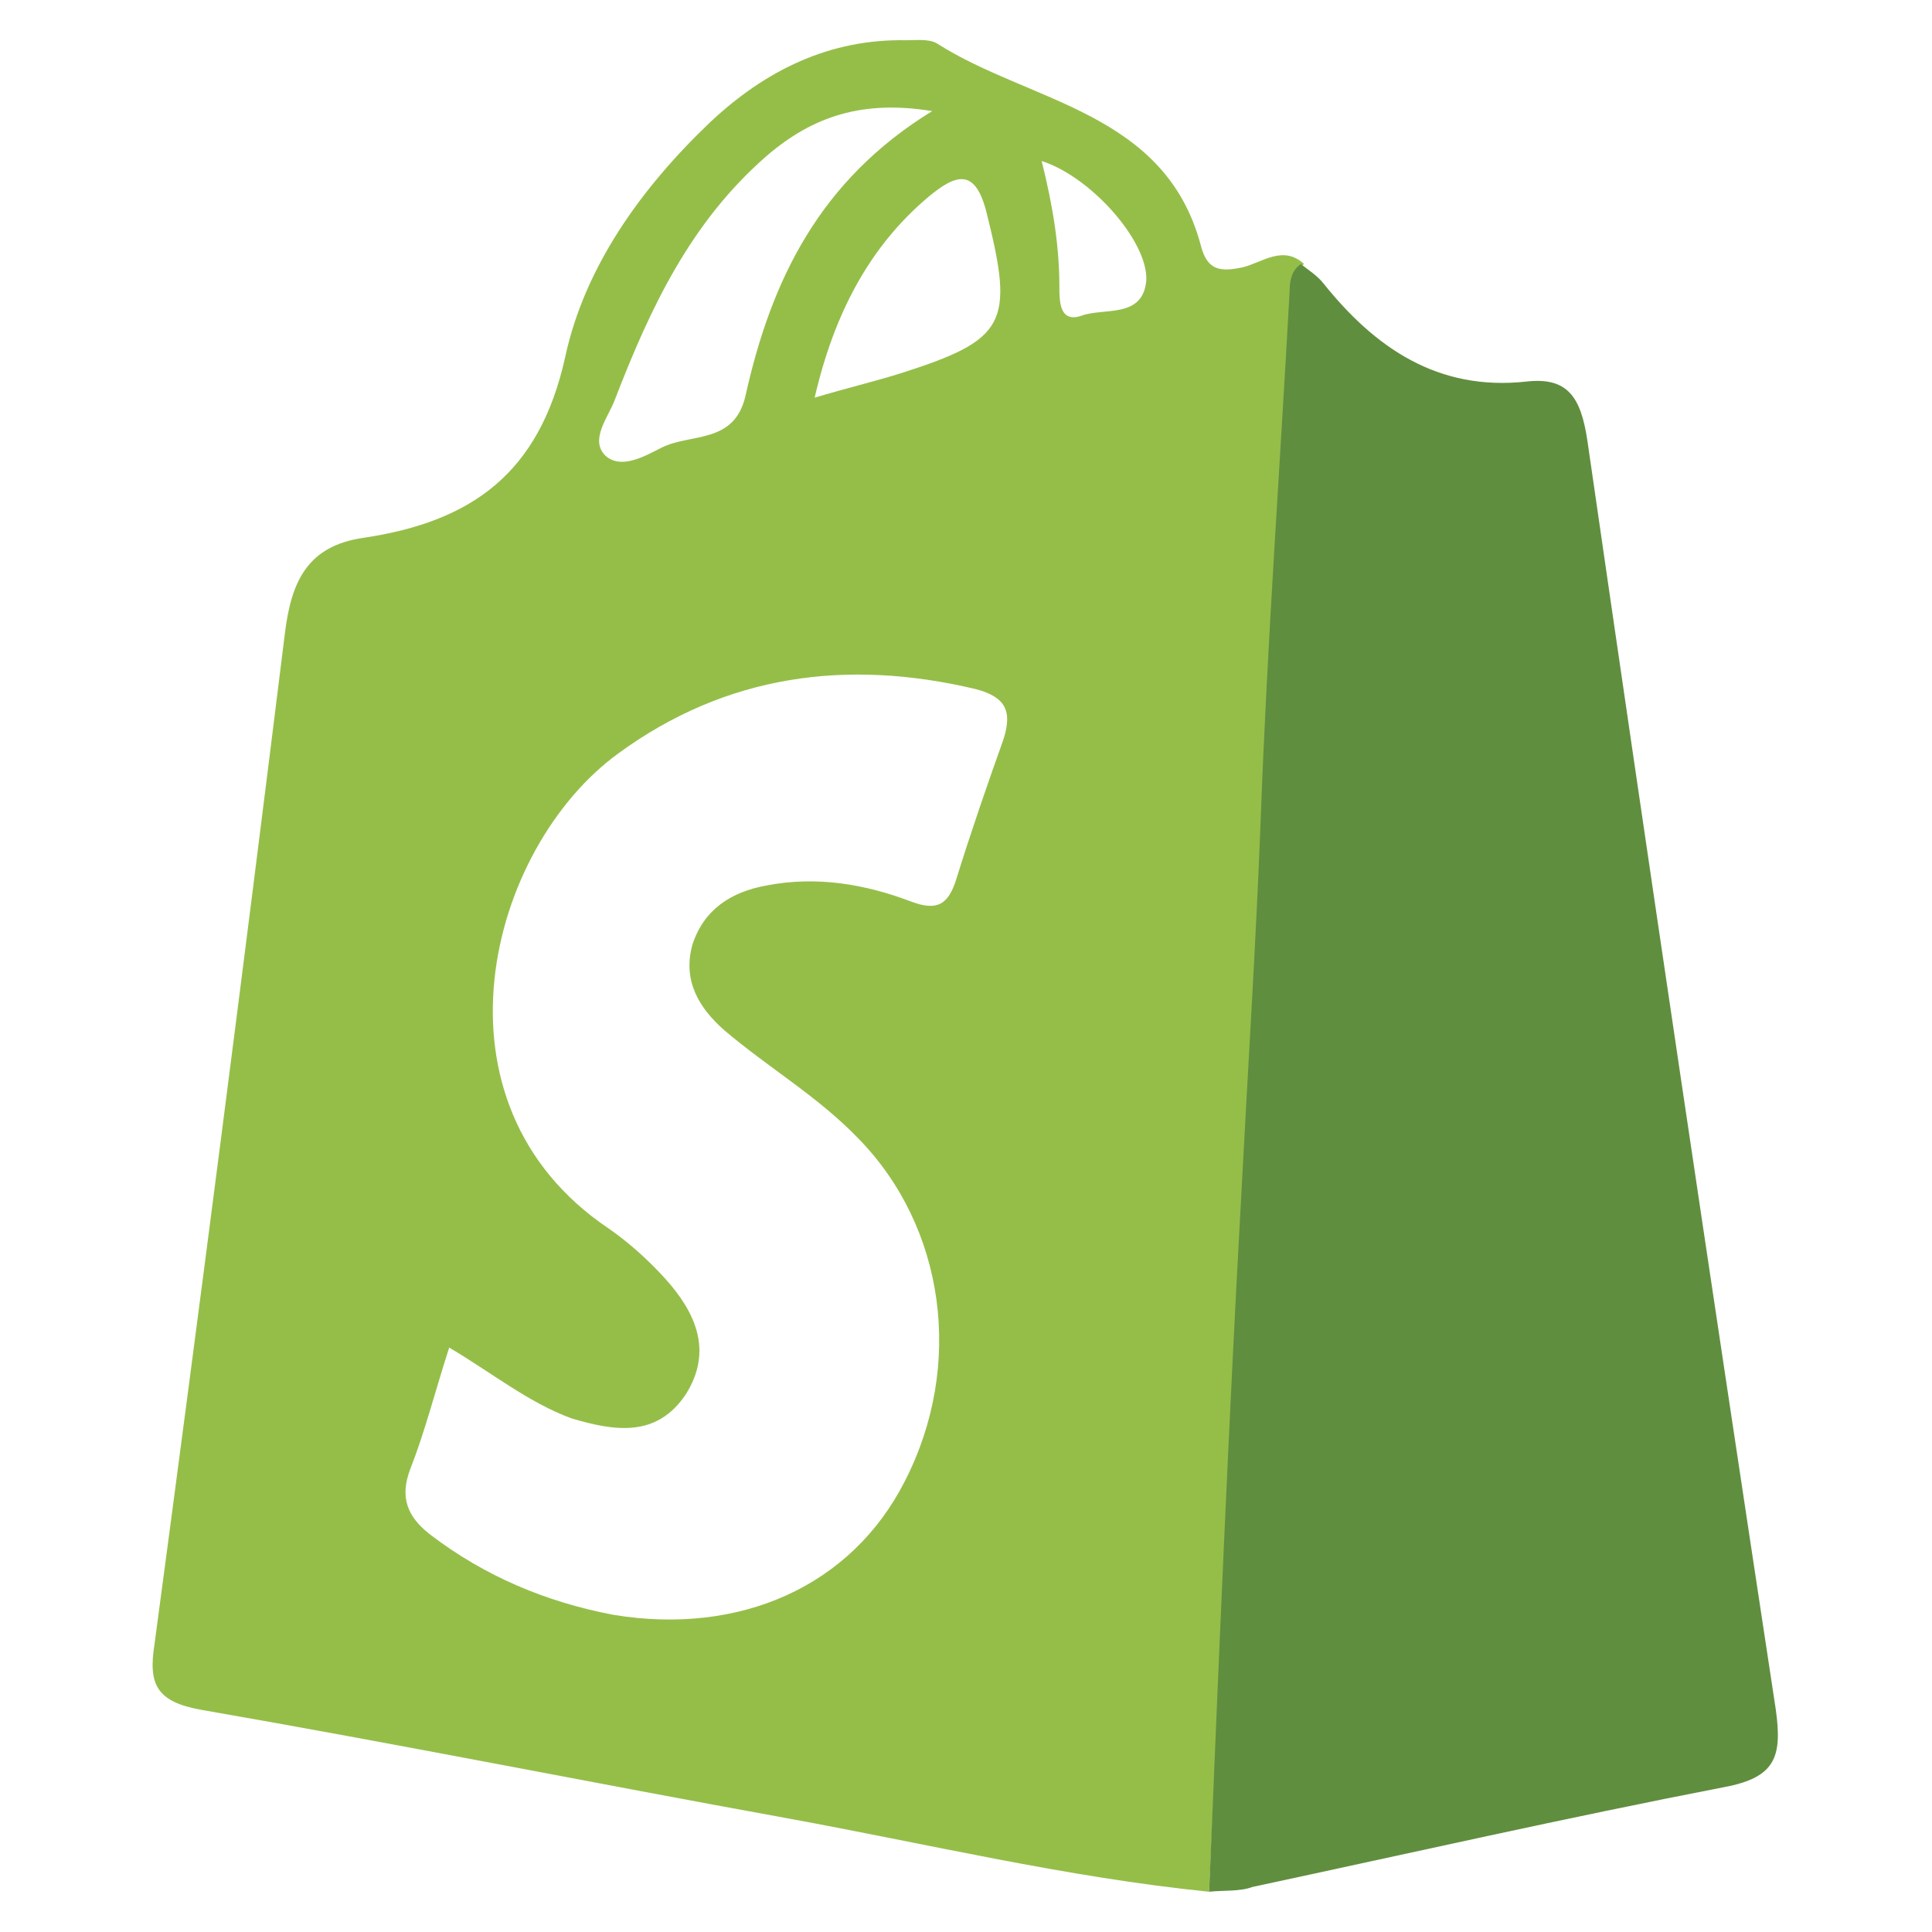
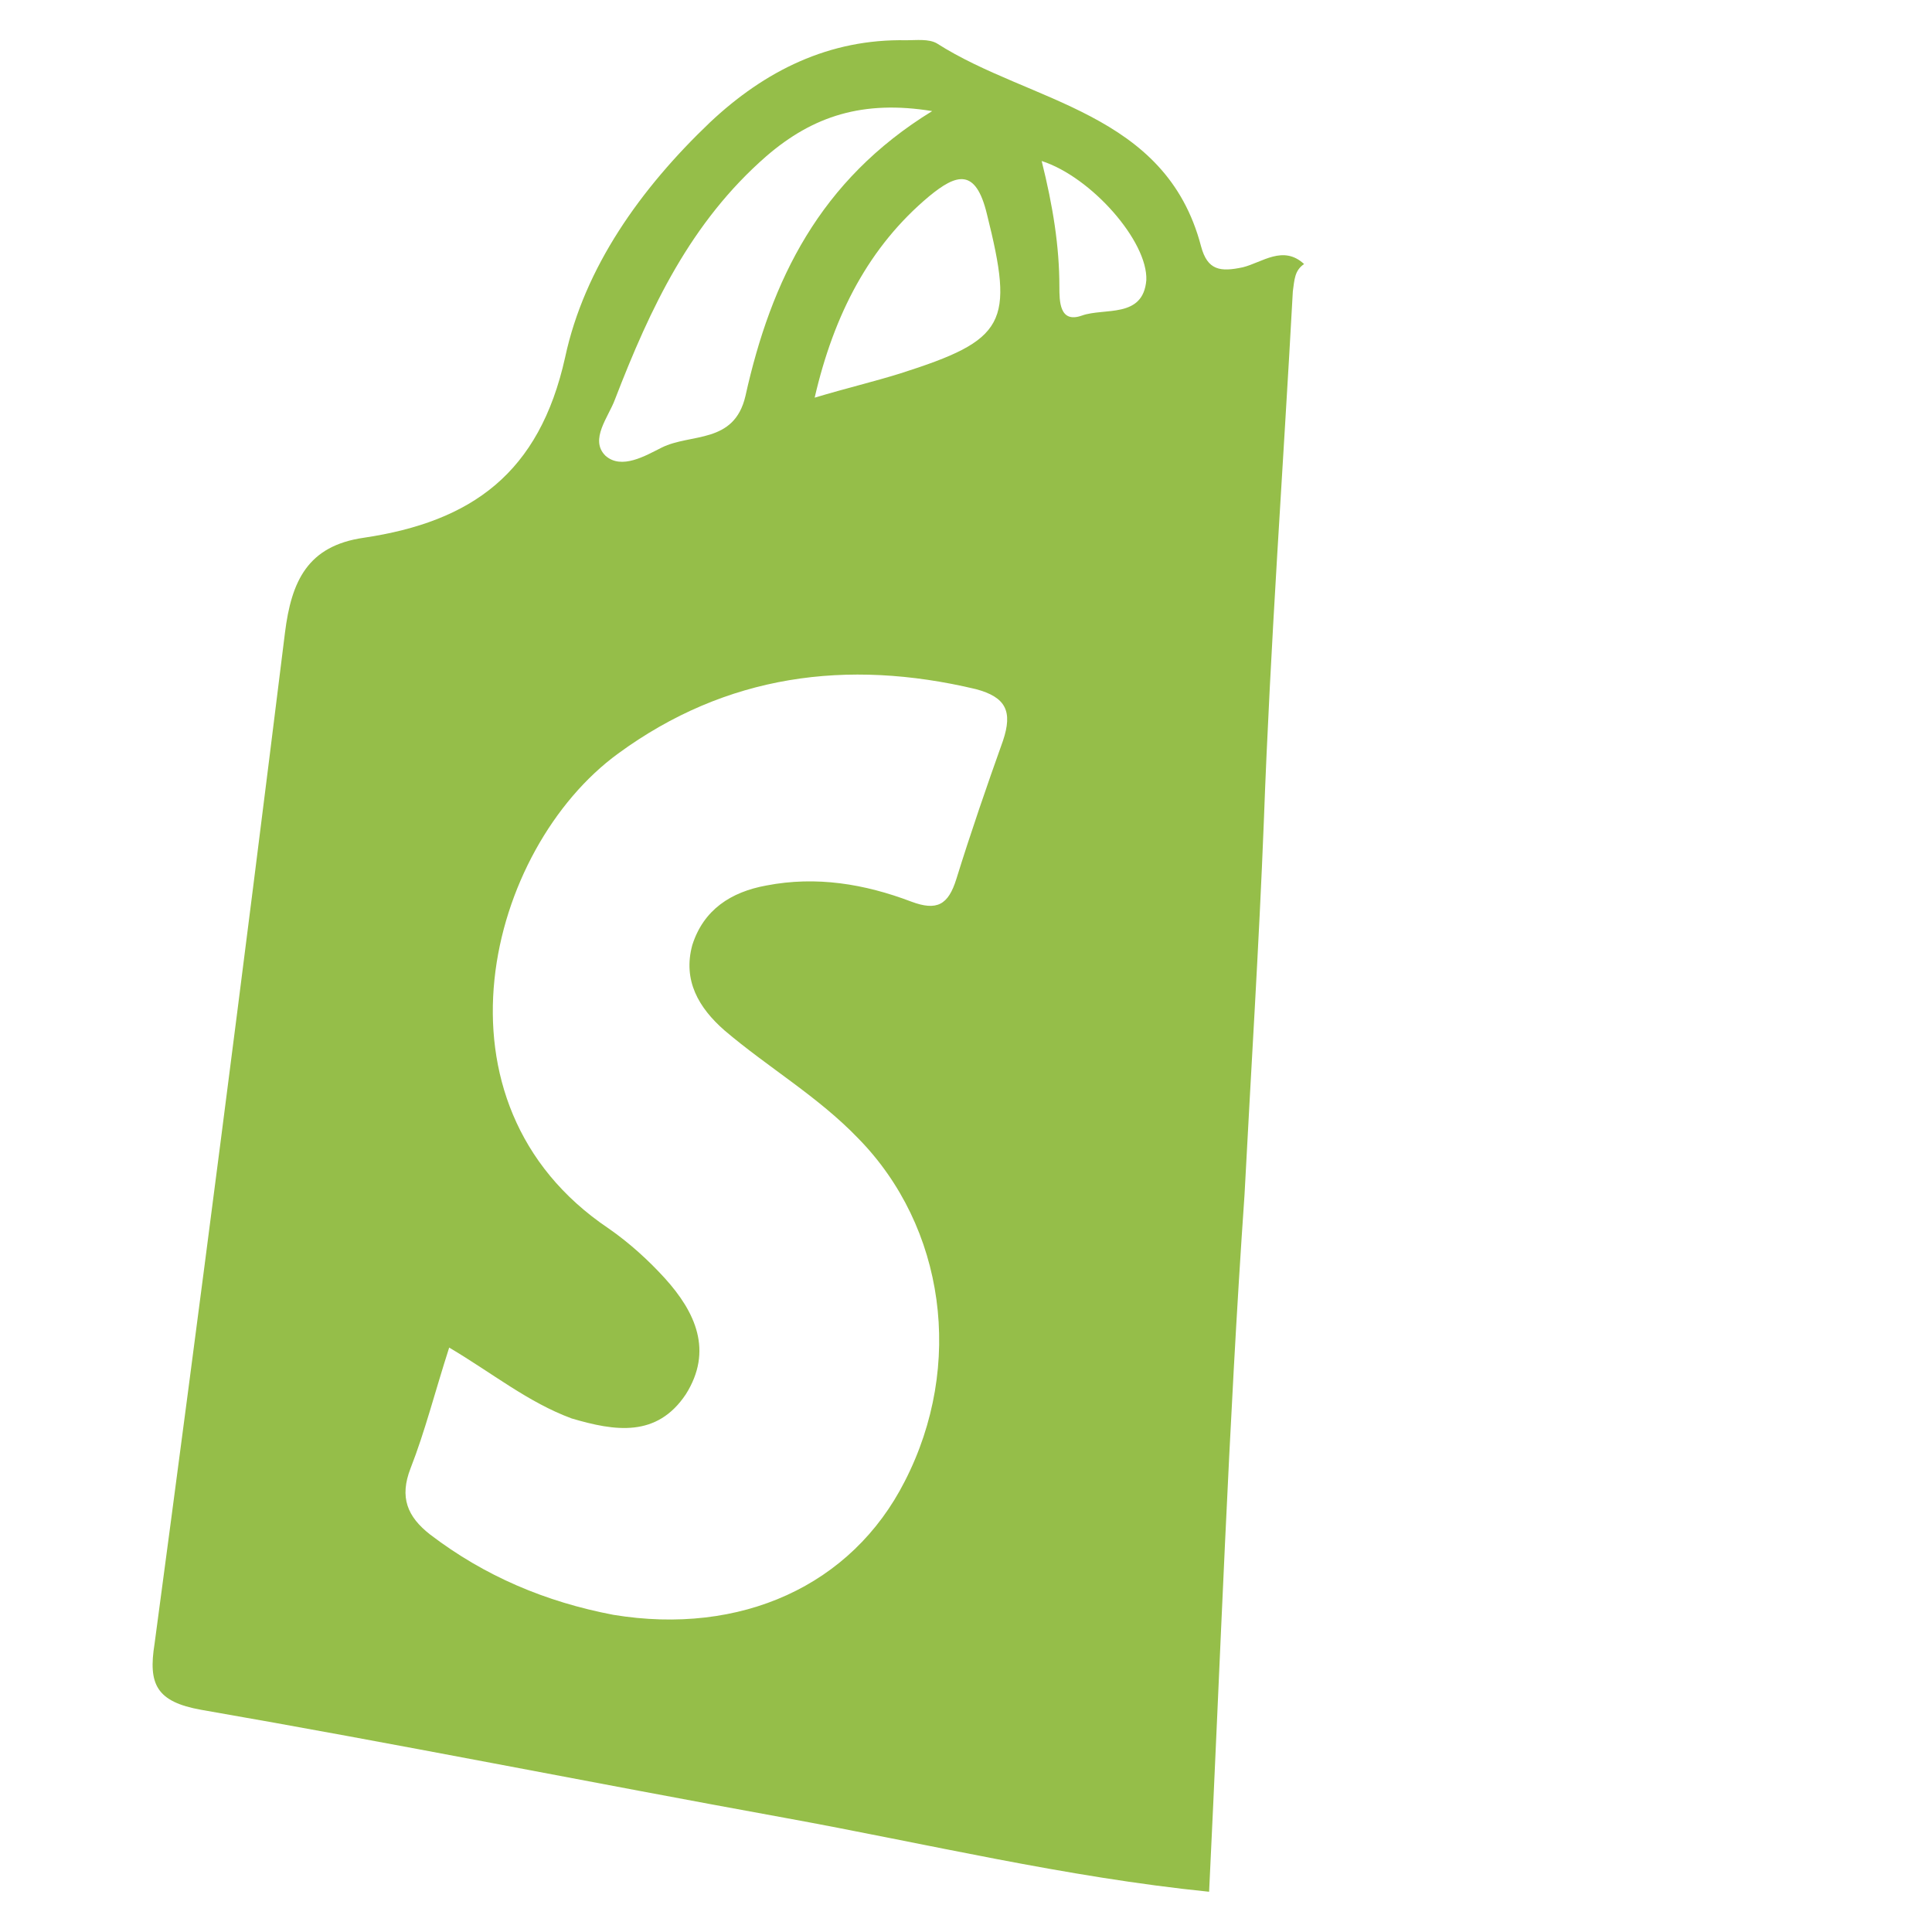
<svg xmlns="http://www.w3.org/2000/svg" id="Layer_1" x="0px" y="0px" viewBox="0 0 120 120" style="enable-background:new 0 0 120 120;" xml:space="preserve">
  <style type="text/css">	.st0{fill:#2EA879;}	.st1{fill:#FDE056;}	.st2{fill:#3A7EB7;}	.st3{fill:#FC8905;}	.st4{fill:#080808;}	.st5{fill:#95BE49;}	.st6{fill:#608E3F;}	.st7{fill:#039DDC;}	.st8{fill:#DF4B3D;}	.st9{fill:#5B48FE;}	.st10{fill:#D23131;}	.st11{fill:#07998B;}</style>
  <g>
    <path class="st5" d="M75.1,117.5c-8.9-0.9-17.6-3-26.4-4.6c-12.1-2.2-24.1-4.6-36.2-6.7c-2.8-0.5-3.3-1.6-2.9-4.1  c2.8-20.9,5.5-41.8,8.1-62.8c0.4-3.2,1.4-5.4,4.9-5.9c6.7-1,10.9-4,12.5-11.2c1.2-5.6,4.7-10.5,9-14.6c3.4-3.2,7.4-5.2,12.2-5.1  c0.6,0,1.4-0.1,1.9,0.2c5.8,3.7,14.2,4.2,16.4,12.6c0.4,1.5,1.2,1.6,2.6,1.3c1.2-0.3,2.5-1.4,3.8-0.2c-0.6,0.4-0.6,1-0.7,1.7  c-0.6,11-1.4,21.9-1.8,32.9c-0.3,7.7-0.8,15.5-1.2,23.2C76.3,88.6,75.8,103.1,75.1,117.5L75.1,117.5z M27.9,83.7  c-0.9,2.8-1.5,5.2-2.4,7.5c-0.7,1.8-0.2,3,1.2,4.1c3.4,2.6,7.2,4.2,11.4,5c7.9,1.3,14.8-1.8,18.1-8.3c3.7-7.2,2.5-15.8-2.9-21.3  c-2.5-2.6-5.6-4.4-8.3-6.7c-1.6-1.4-2.6-3.1-2-5.3c0.7-2.2,2.4-3.3,4.6-3.7c3.1-0.6,6.1-0.1,9,1c1.6,0.6,2.3,0.2,2.8-1.4  c0.9-2.9,1.9-5.8,2.9-8.6c0.6-1.8,0.2-2.7-1.7-3.2c-8-1.9-15.5-0.9-22.2,4c-8.1,5.9-12.2,21.7-0.6,29.5c1.3,0.9,2.5,2,3.5,3.1  c1.9,2.1,3,4.5,1.3,7.2c-1.8,2.7-4.4,2.3-7.1,1.5C32.8,87.1,30.6,85.3,27.9,83.7L27.9,83.7z M57.9,6.9c-4.3-0.7-7.4,0.3-10.3,2.8  c-4.7,4.1-7.2,9.4-9.4,15.1c-0.4,1.1-1.6,2.5-0.6,3.5c1,0.9,2.5,0,3.5-0.5c1.8-0.9,4.5-0.2,5.2-3.2C47.9,17.4,50.9,11.2,57.9,6.9z   M50.6,24.7c2-0.6,3.7-1,5.3-1.5c6.6-2.1,7.1-3.1,5.4-9.9c-0.7-2.9-1.9-2.5-3.6-1.1C54,15.3,51.8,19.5,50.6,24.7z M64.7,10  c0.7,2.8,1.1,5.3,1.1,7.8c0,0.9,0,2.3,1.4,1.8c1.4-0.5,3.8,0.2,4-2.2C71.3,15,67.8,11,64.7,10z" />
-     <path class="st6" d="M75.1,117.5c0.6-14.4,1.2-28.9,2-43.3c0.4-7.7,0.9-15.4,1.2-23.2c0.4-11,1.2-21.9,1.8-32.9  c0-0.6,0.1-1.3,0.7-1.7c0.5,0.4,1,0.7,1.4,1.2c3.2,4,7.1,6.7,12.6,6.1c2.6-0.3,3.4,1,3.8,3.7c3.8,26.3,7.7,52.5,11.7,78.8  c0.4,2.9,0,4.2-3.2,4.8c-9.8,1.9-19.5,4.1-29.3,6.2C77,117.5,76,117.4,75.1,117.5L75.1,117.5z" />
  </g>
</svg>